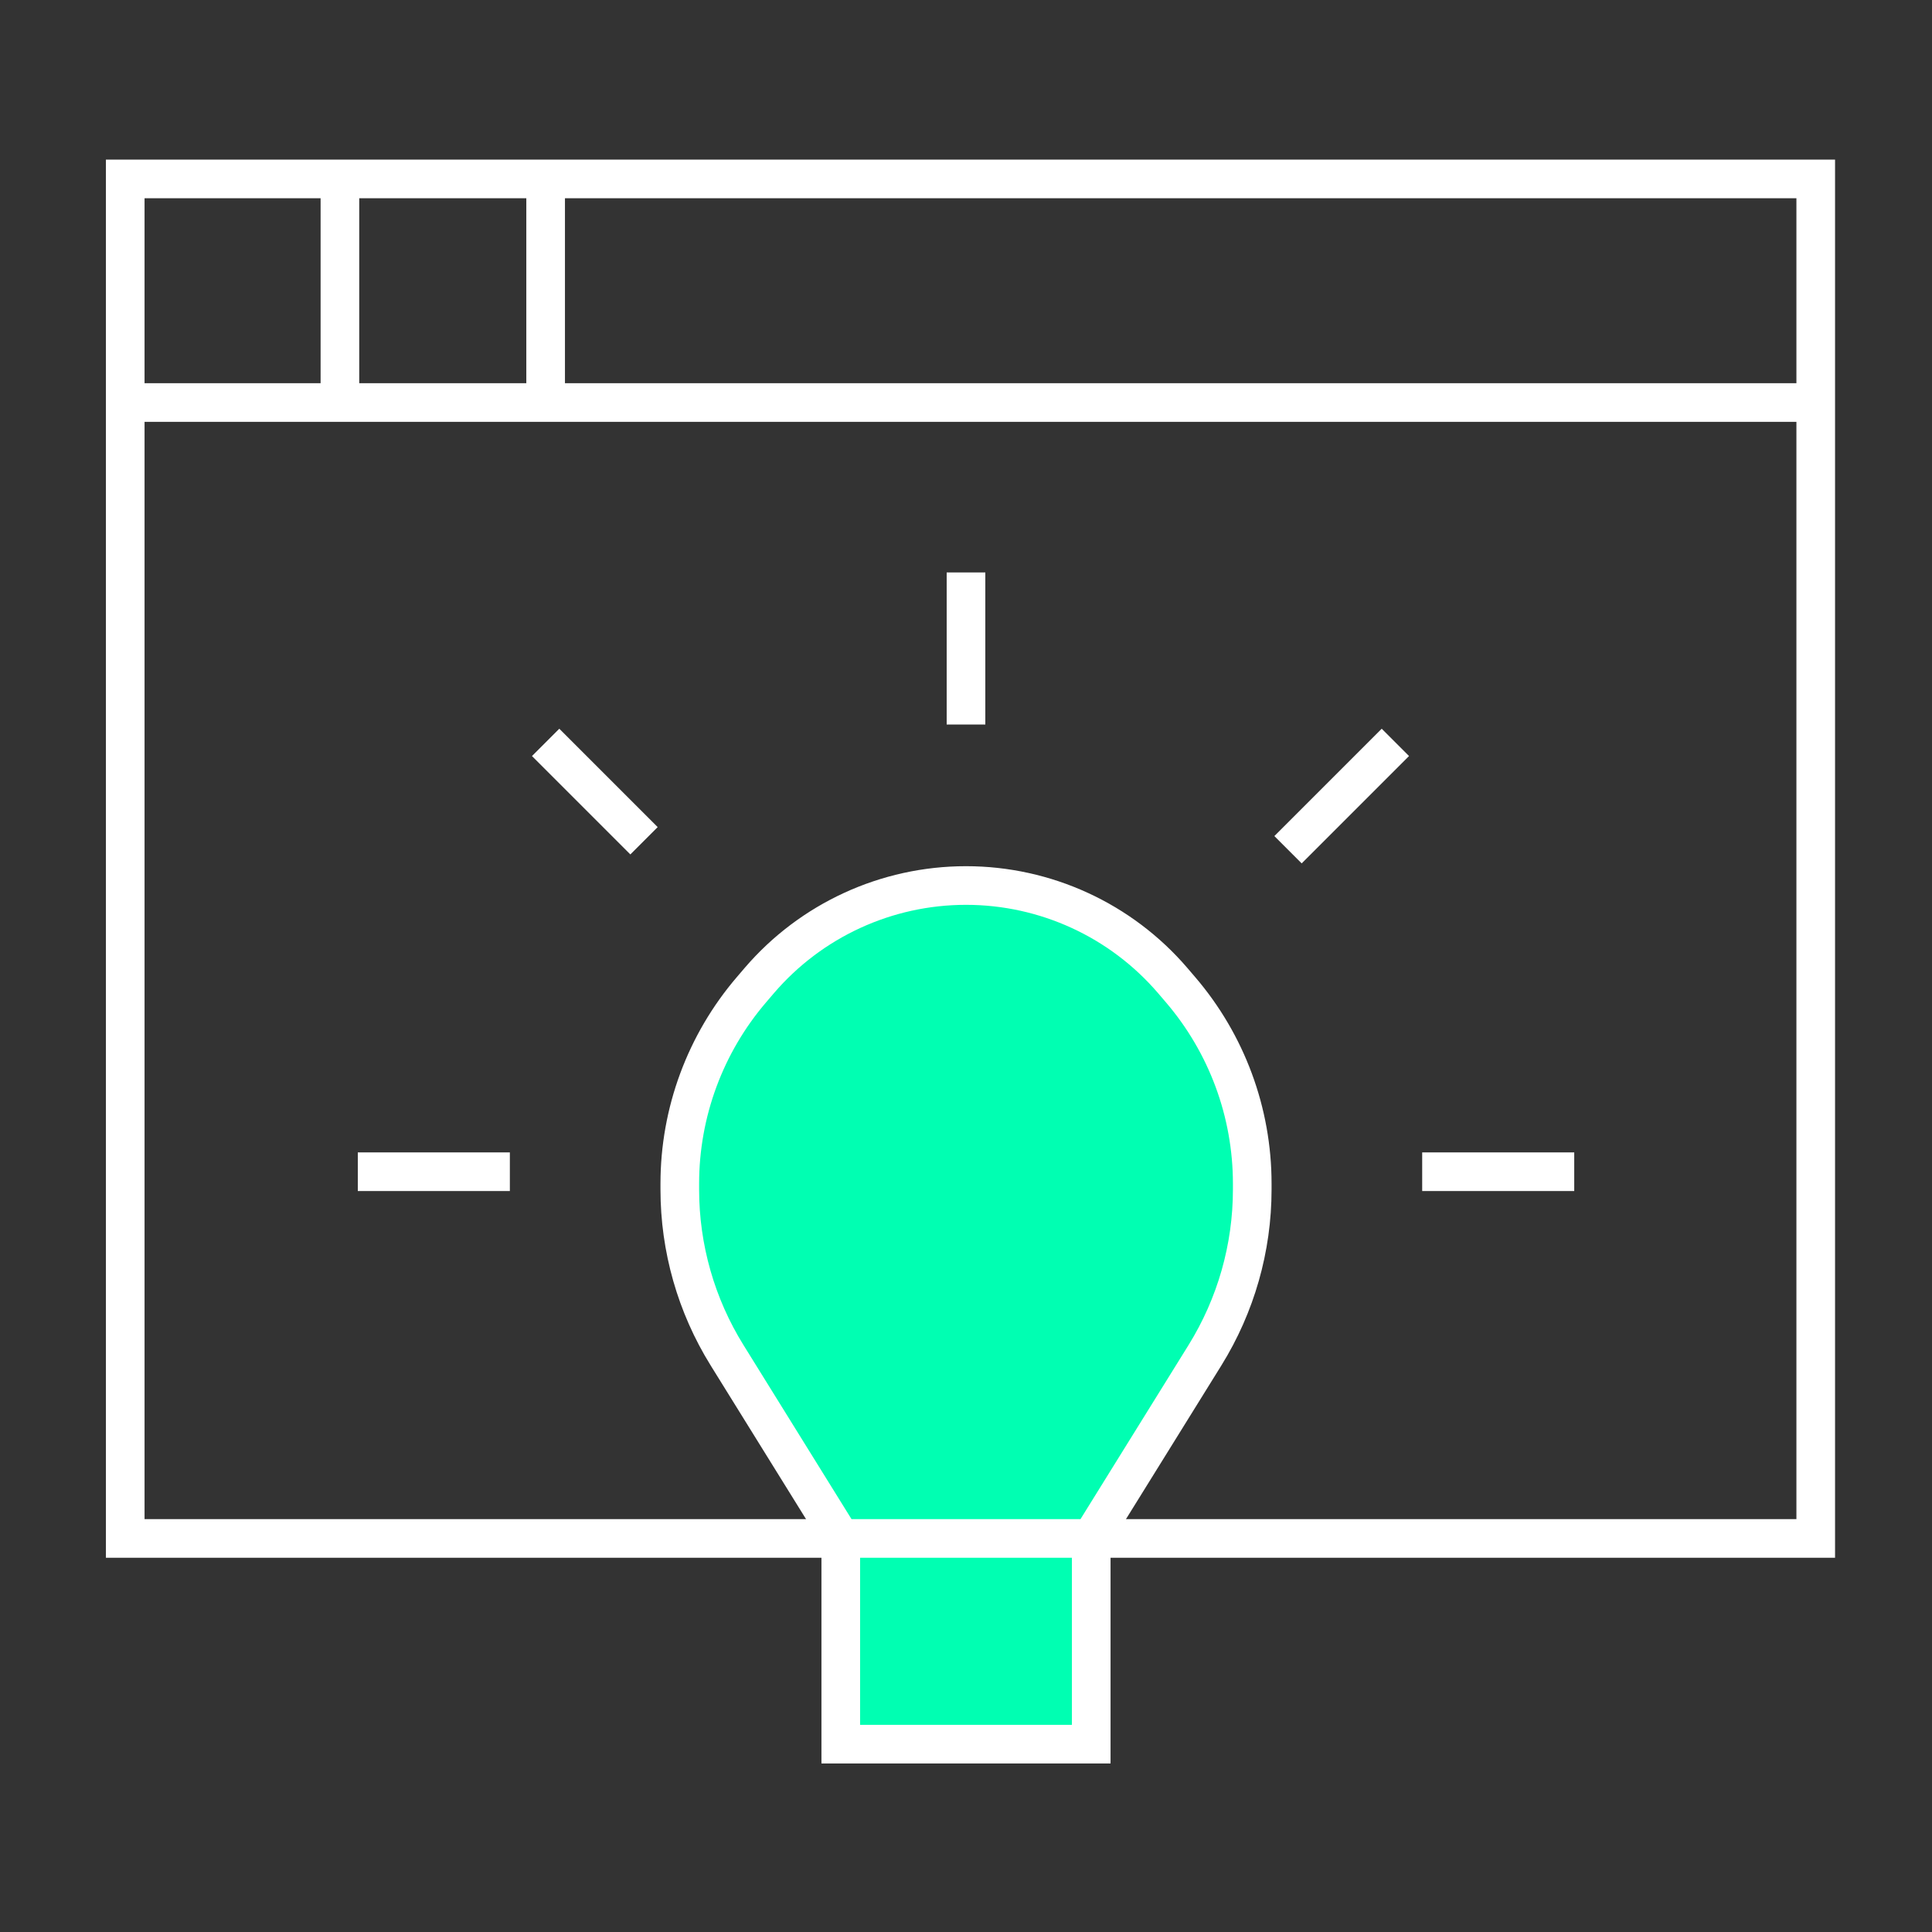
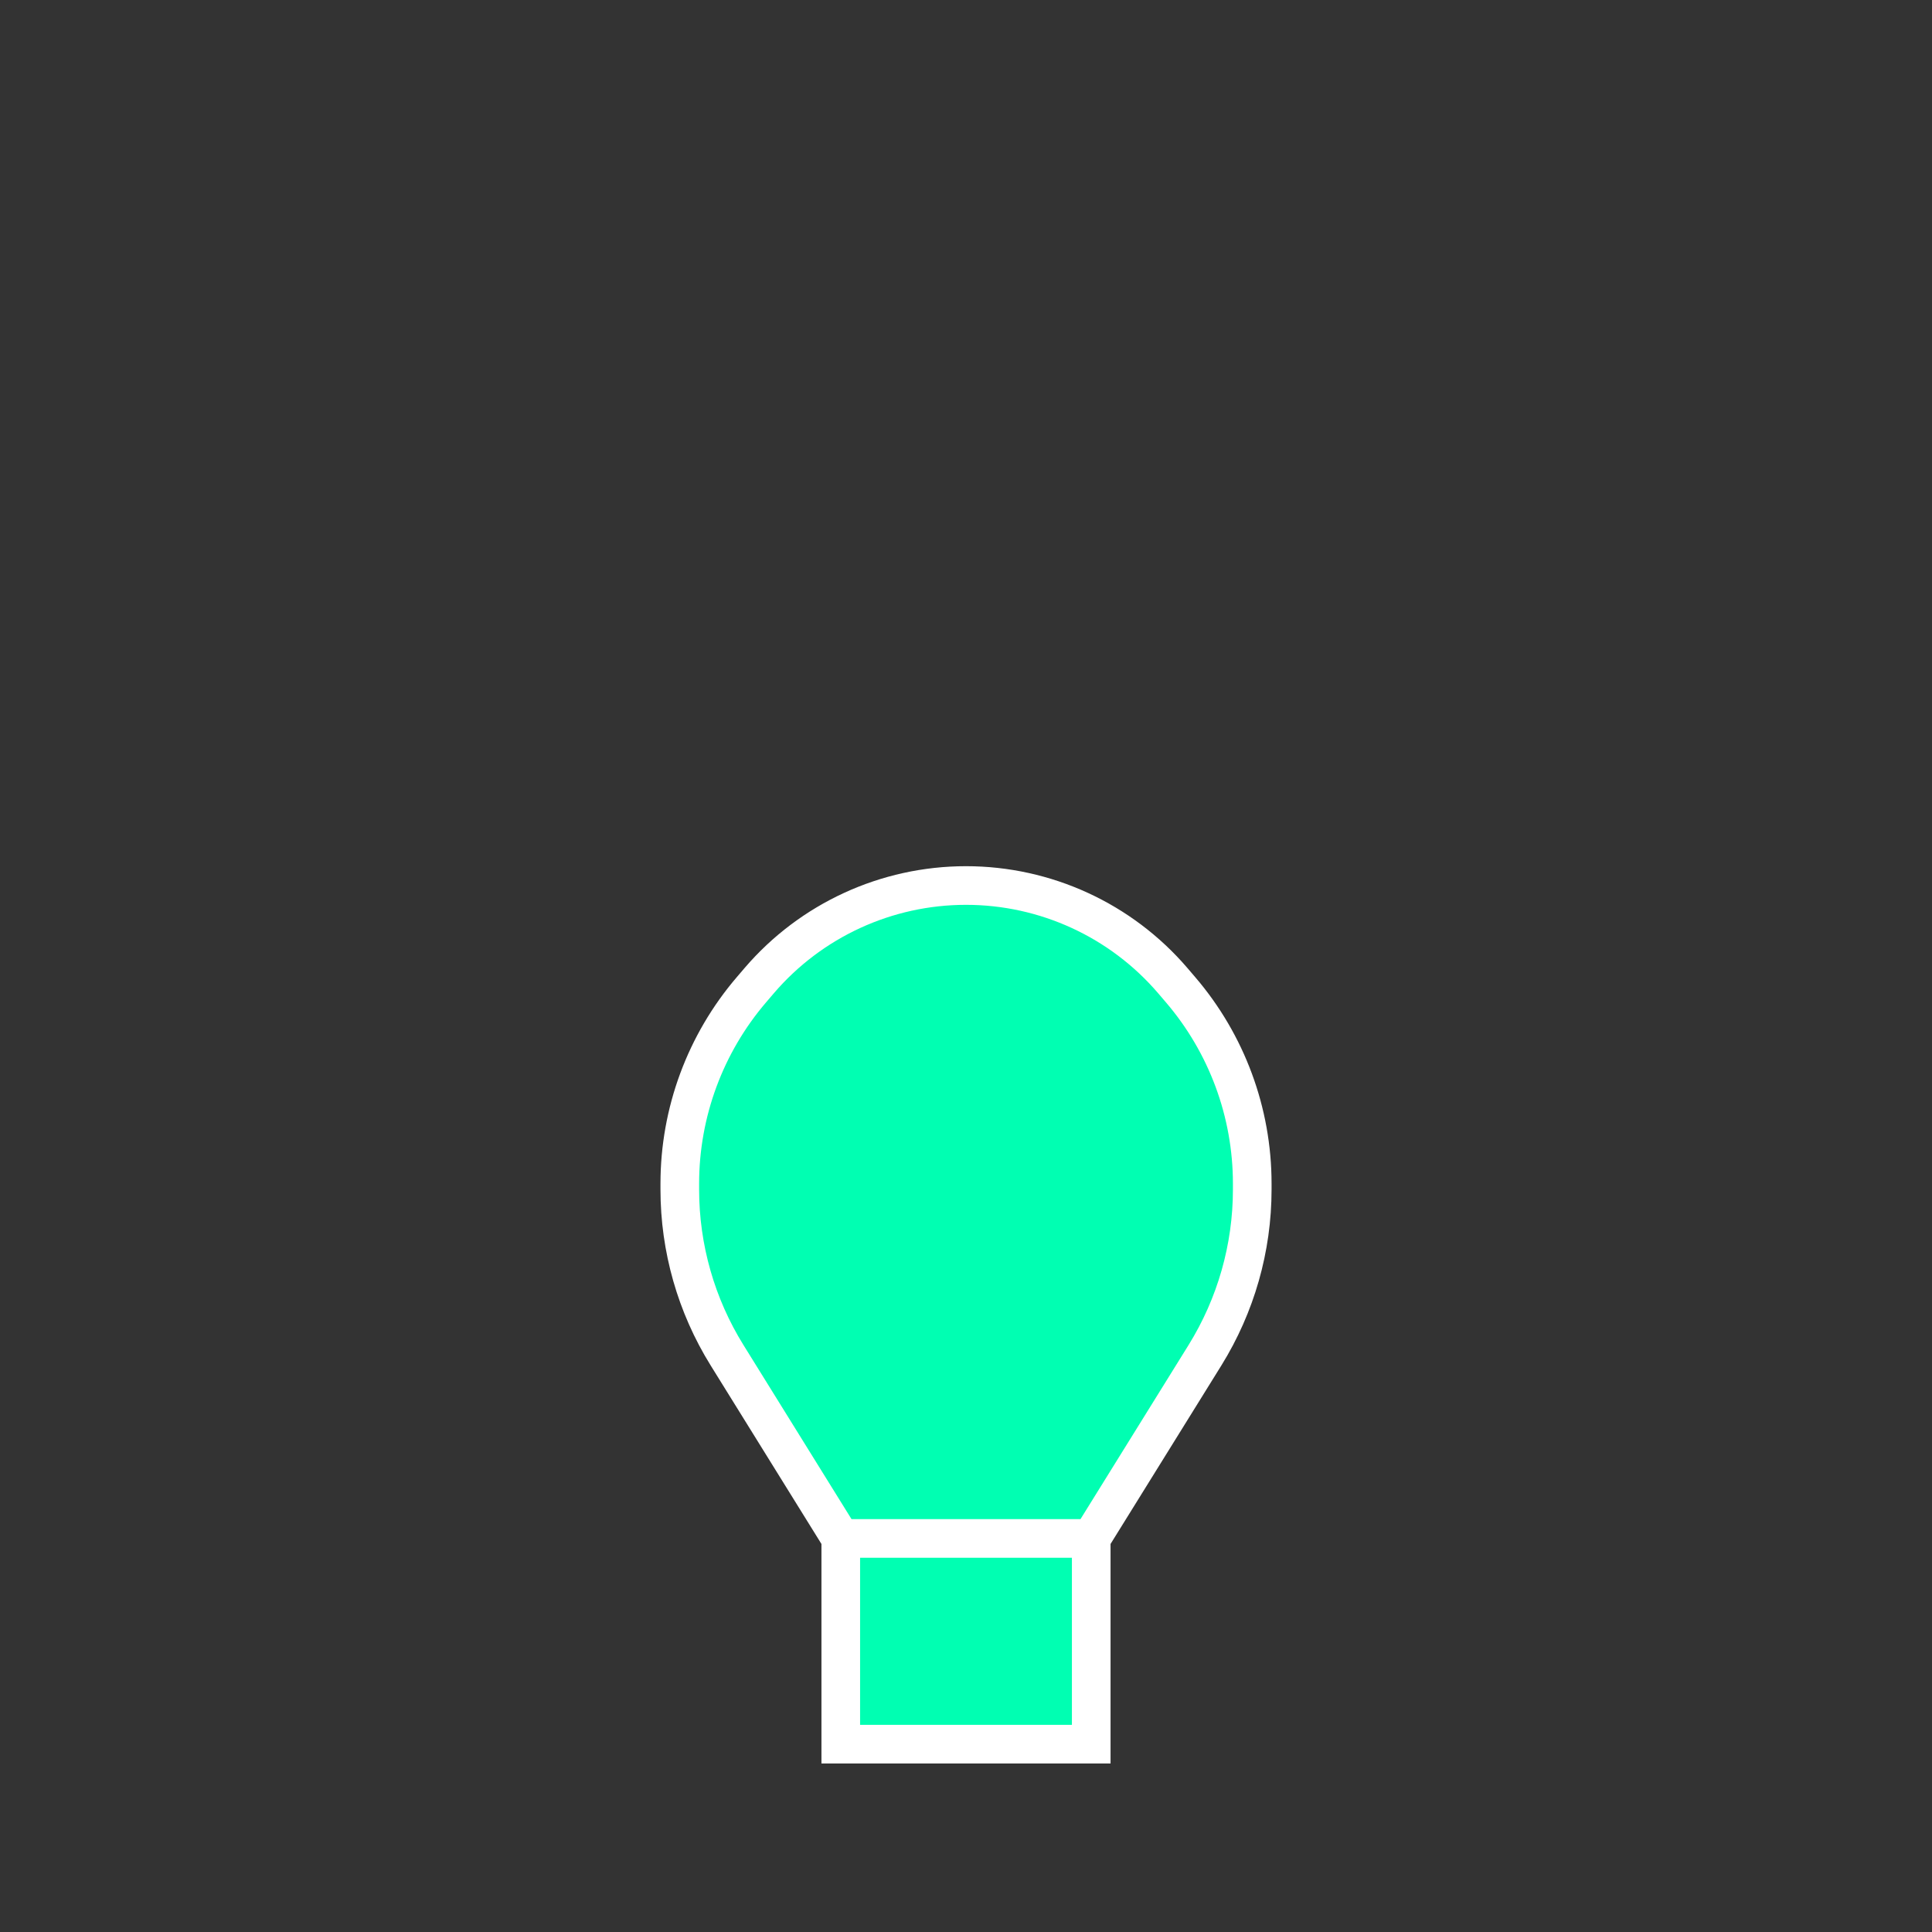
<svg xmlns="http://www.w3.org/2000/svg" width="50" height="50" viewBox="0 0 50 50" fill="none">
  <rect x="0" y="0" width="50" height="50" fill="#333333" stroke="none" />
-   <path d="M8.797 4.63H3.241V10.417M8.797 4.63V10.417M8.797 4.63H14.121M8.797 10.417H14.121M8.797 10.417H3.241M14.121 10.417V4.63M14.121 10.417H46.991M14.121 4.63H46.991V10.417M3.241 10.417V39.815H46.991V10.417M25 14.815V18.75M36.112 19.213L33.334 21.991M40.741 30.324H36.806M13.195 30.324H9.26M14.121 19.213L16.667 21.759" stroke="white" />
  <path d="M21.759 45.139V39.815L18.815 35.071C18.016 33.784 17.593 32.299 17.593 30.784V30.632C17.593 28.79 18.252 27.009 19.45 25.611L19.65 25.377C20.989 23.815 22.943 22.917 25 22.917C27.057 22.917 29.011 23.815 30.35 25.377L30.55 25.611C31.749 27.009 32.408 28.79 32.408 30.632V30.784C32.408 32.299 31.984 33.784 31.186 35.071L28.241 39.815V45.139H21.759Z" fill="#00FFB2" />
  <path d="M28.241 39.815H21.759M28.241 39.815V45.139H21.759V39.815M28.241 39.815L31.186 35.071C31.984 33.784 32.408 32.299 32.408 30.784V30.632C32.408 28.79 31.749 27.009 30.55 25.611L30.35 25.377C29.011 23.815 27.057 22.917 25 22.917V22.917C22.943 22.917 20.989 23.815 19.65 25.377L19.45 25.611C18.252 27.009 17.593 28.79 17.593 30.632V30.784C17.593 32.299 18.016 33.784 18.815 35.071L21.759 39.815" stroke="white" />
</svg>